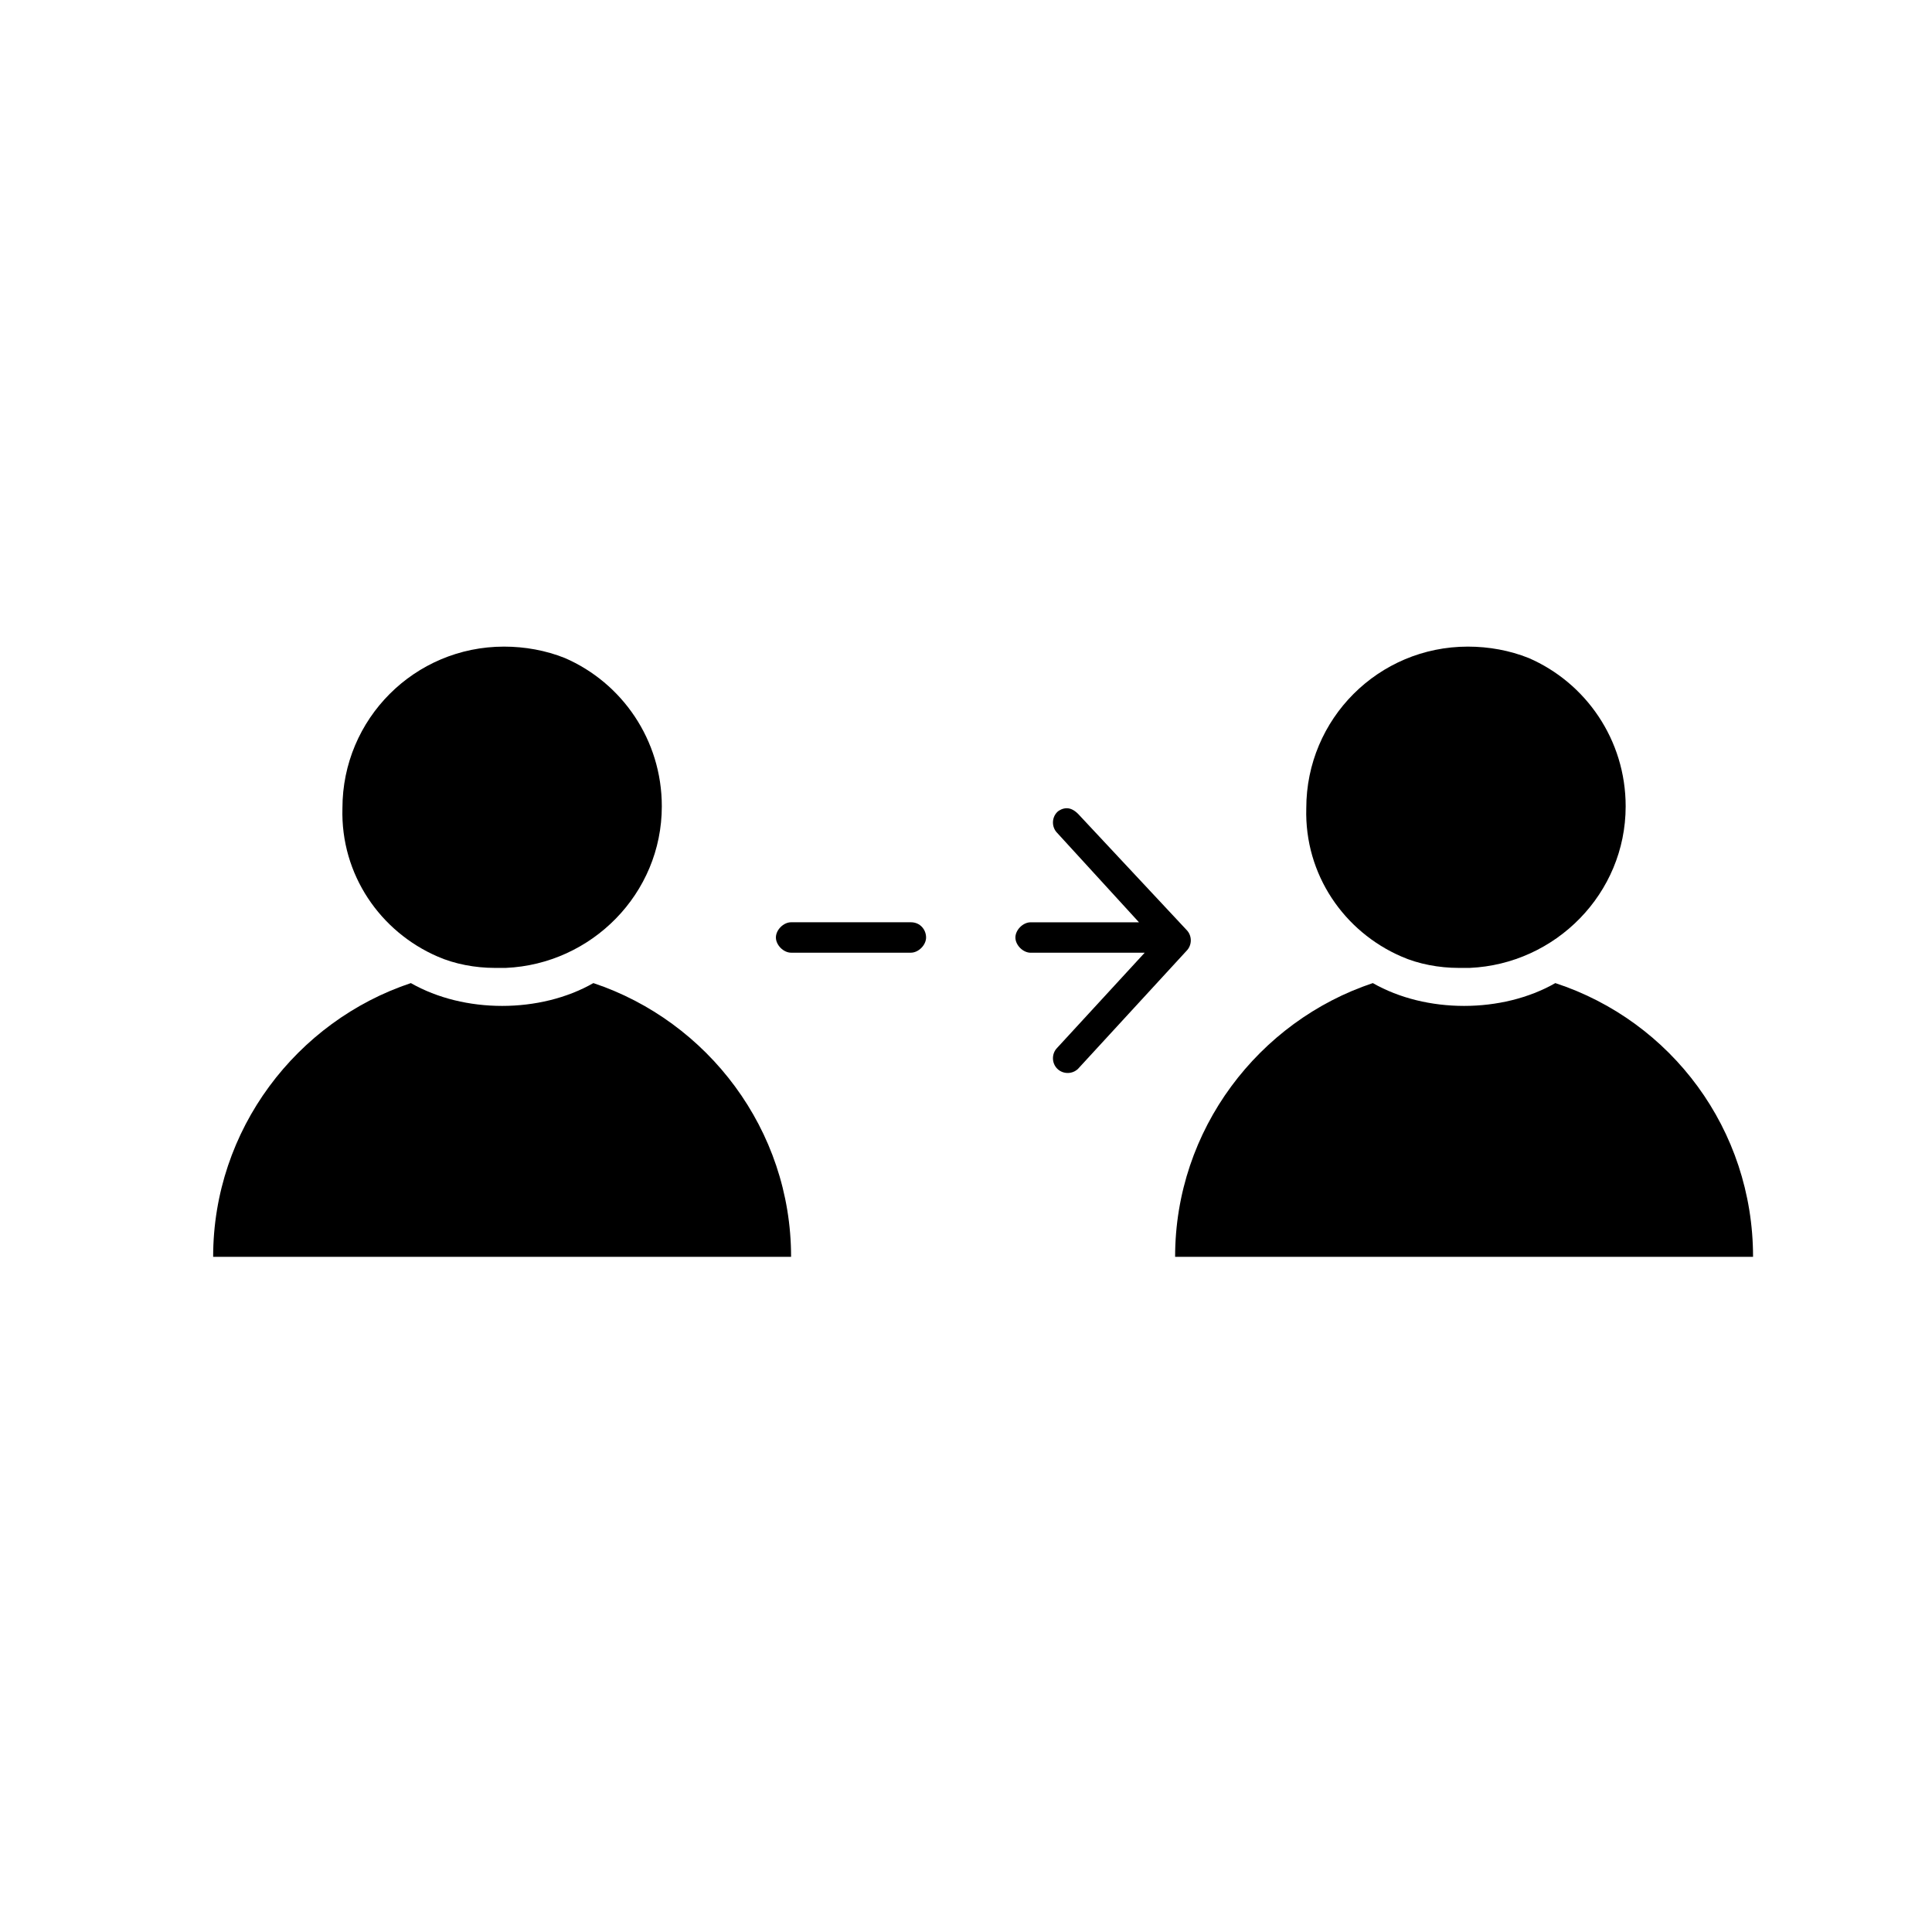
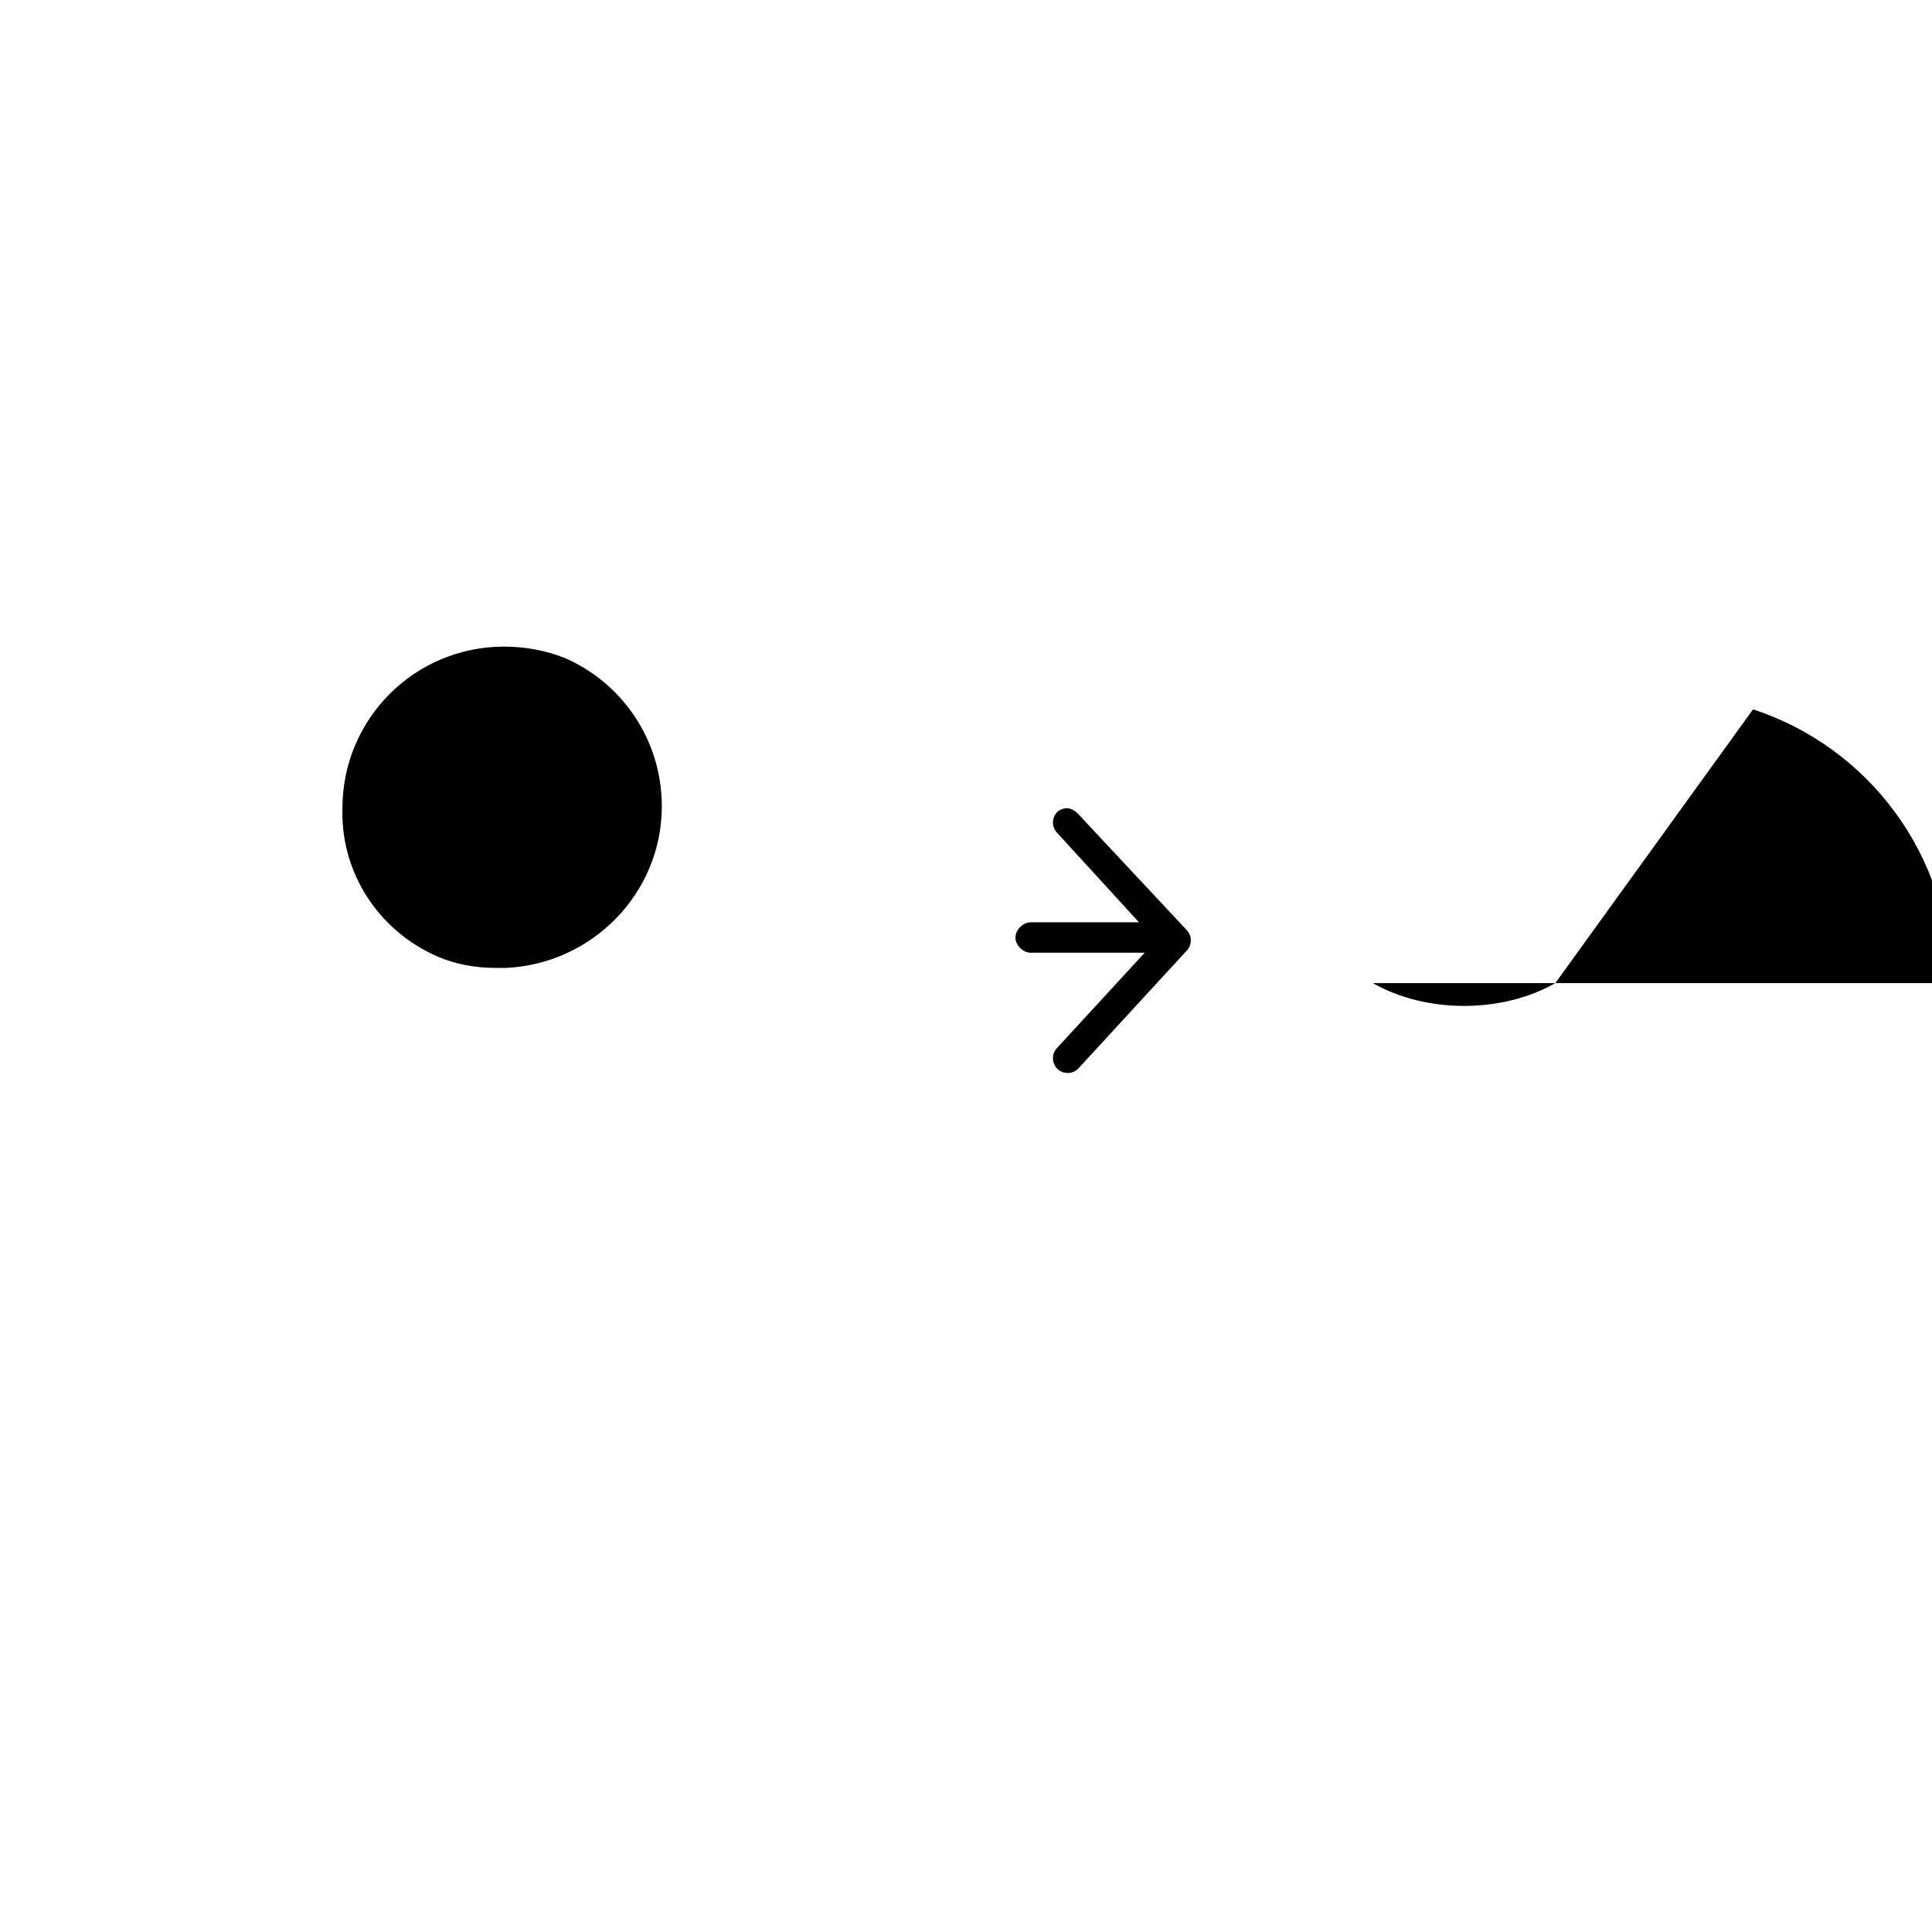
<svg xmlns="http://www.w3.org/2000/svg" fill="#000000" width="800px" height="800px" version="1.1" viewBox="144 144 512 512">
  <g>
-     <path d="m385.39 388.41h-31.738c-2.016 0-4.031 2.016-4.031 4.031s2.016 4.031 4.031 4.031h31.738c2.016 0 4.031-2.016 4.031-4.031s-1.512-4.031-4.031-4.031z" />
    <path d="m458.44 390.43-28.719-30.73c-1.008-1.008-2.016-1.512-3.023-1.512-1.008 0-2.016 0.504-2.519 1.008-1.512 1.512-1.512 4.031 0 5.543l21.664 23.68h-28.719c-2.016 0-4.031 2.016-4.031 4.031 0 2.016 2.016 4.031 4.031 4.031h30.23l-23.176 25.191c-1.512 1.512-1.512 4.031 0 5.543 1.512 1.512 4.031 1.512 5.543 0l28.719-31.234c1.512-1.52 1.512-4.039 0-5.551z" />
    <path d="m259.94 397.48c4.535 2.016 10.078 3.023 15.113 3.023h-2.016 4.031 4.031-3.023c22.672-1.008 41.312-19.648 41.312-42.824 0-17.633-10.578-32.746-25.695-39.297-5.039-2.016-10.578-3.023-16.121-3.023-23.68 0-42.824 19.145-42.824 42.824-0.504 17.633 10.074 32.746 25.191 39.297z" />
-     <path d="m301.25 404.53c-7.055 4.031-15.617 6.047-24.184 6.047s-17.129-2.016-24.184-6.047c-30.23 10.078-52.395 38.793-52.395 72.547h153.16c0.004-33.754-22.164-62.469-52.395-72.547z" />
-     <path d="m515.37 397.48c4.535 2.016 10.078 3.023 15.113 3.023h-2.016 4.031 4.031-3.023c22.672-1.008 41.312-19.648 41.312-42.824 0-17.633-10.578-32.746-25.695-39.297-5.039-2.016-10.578-3.023-16.121-3.023-23.68 0-42.824 19.145-42.824 42.824-0.504 17.633 10.078 32.746 25.191 39.297z" />
-     <path d="m556.18 404.53c-7.055 4.031-15.617 6.047-24.184 6.047s-17.129-2.016-24.184-6.047c-30.23 10.078-52.395 38.793-52.395 72.547h153.16c0-33.754-21.664-62.469-52.395-72.547z" />
+     <path d="m556.18 404.53c-7.055 4.031-15.617 6.047-24.184 6.047s-17.129-2.016-24.184-6.047h153.16c0-33.754-21.664-62.469-52.395-72.547z" />
  </g>
</svg>